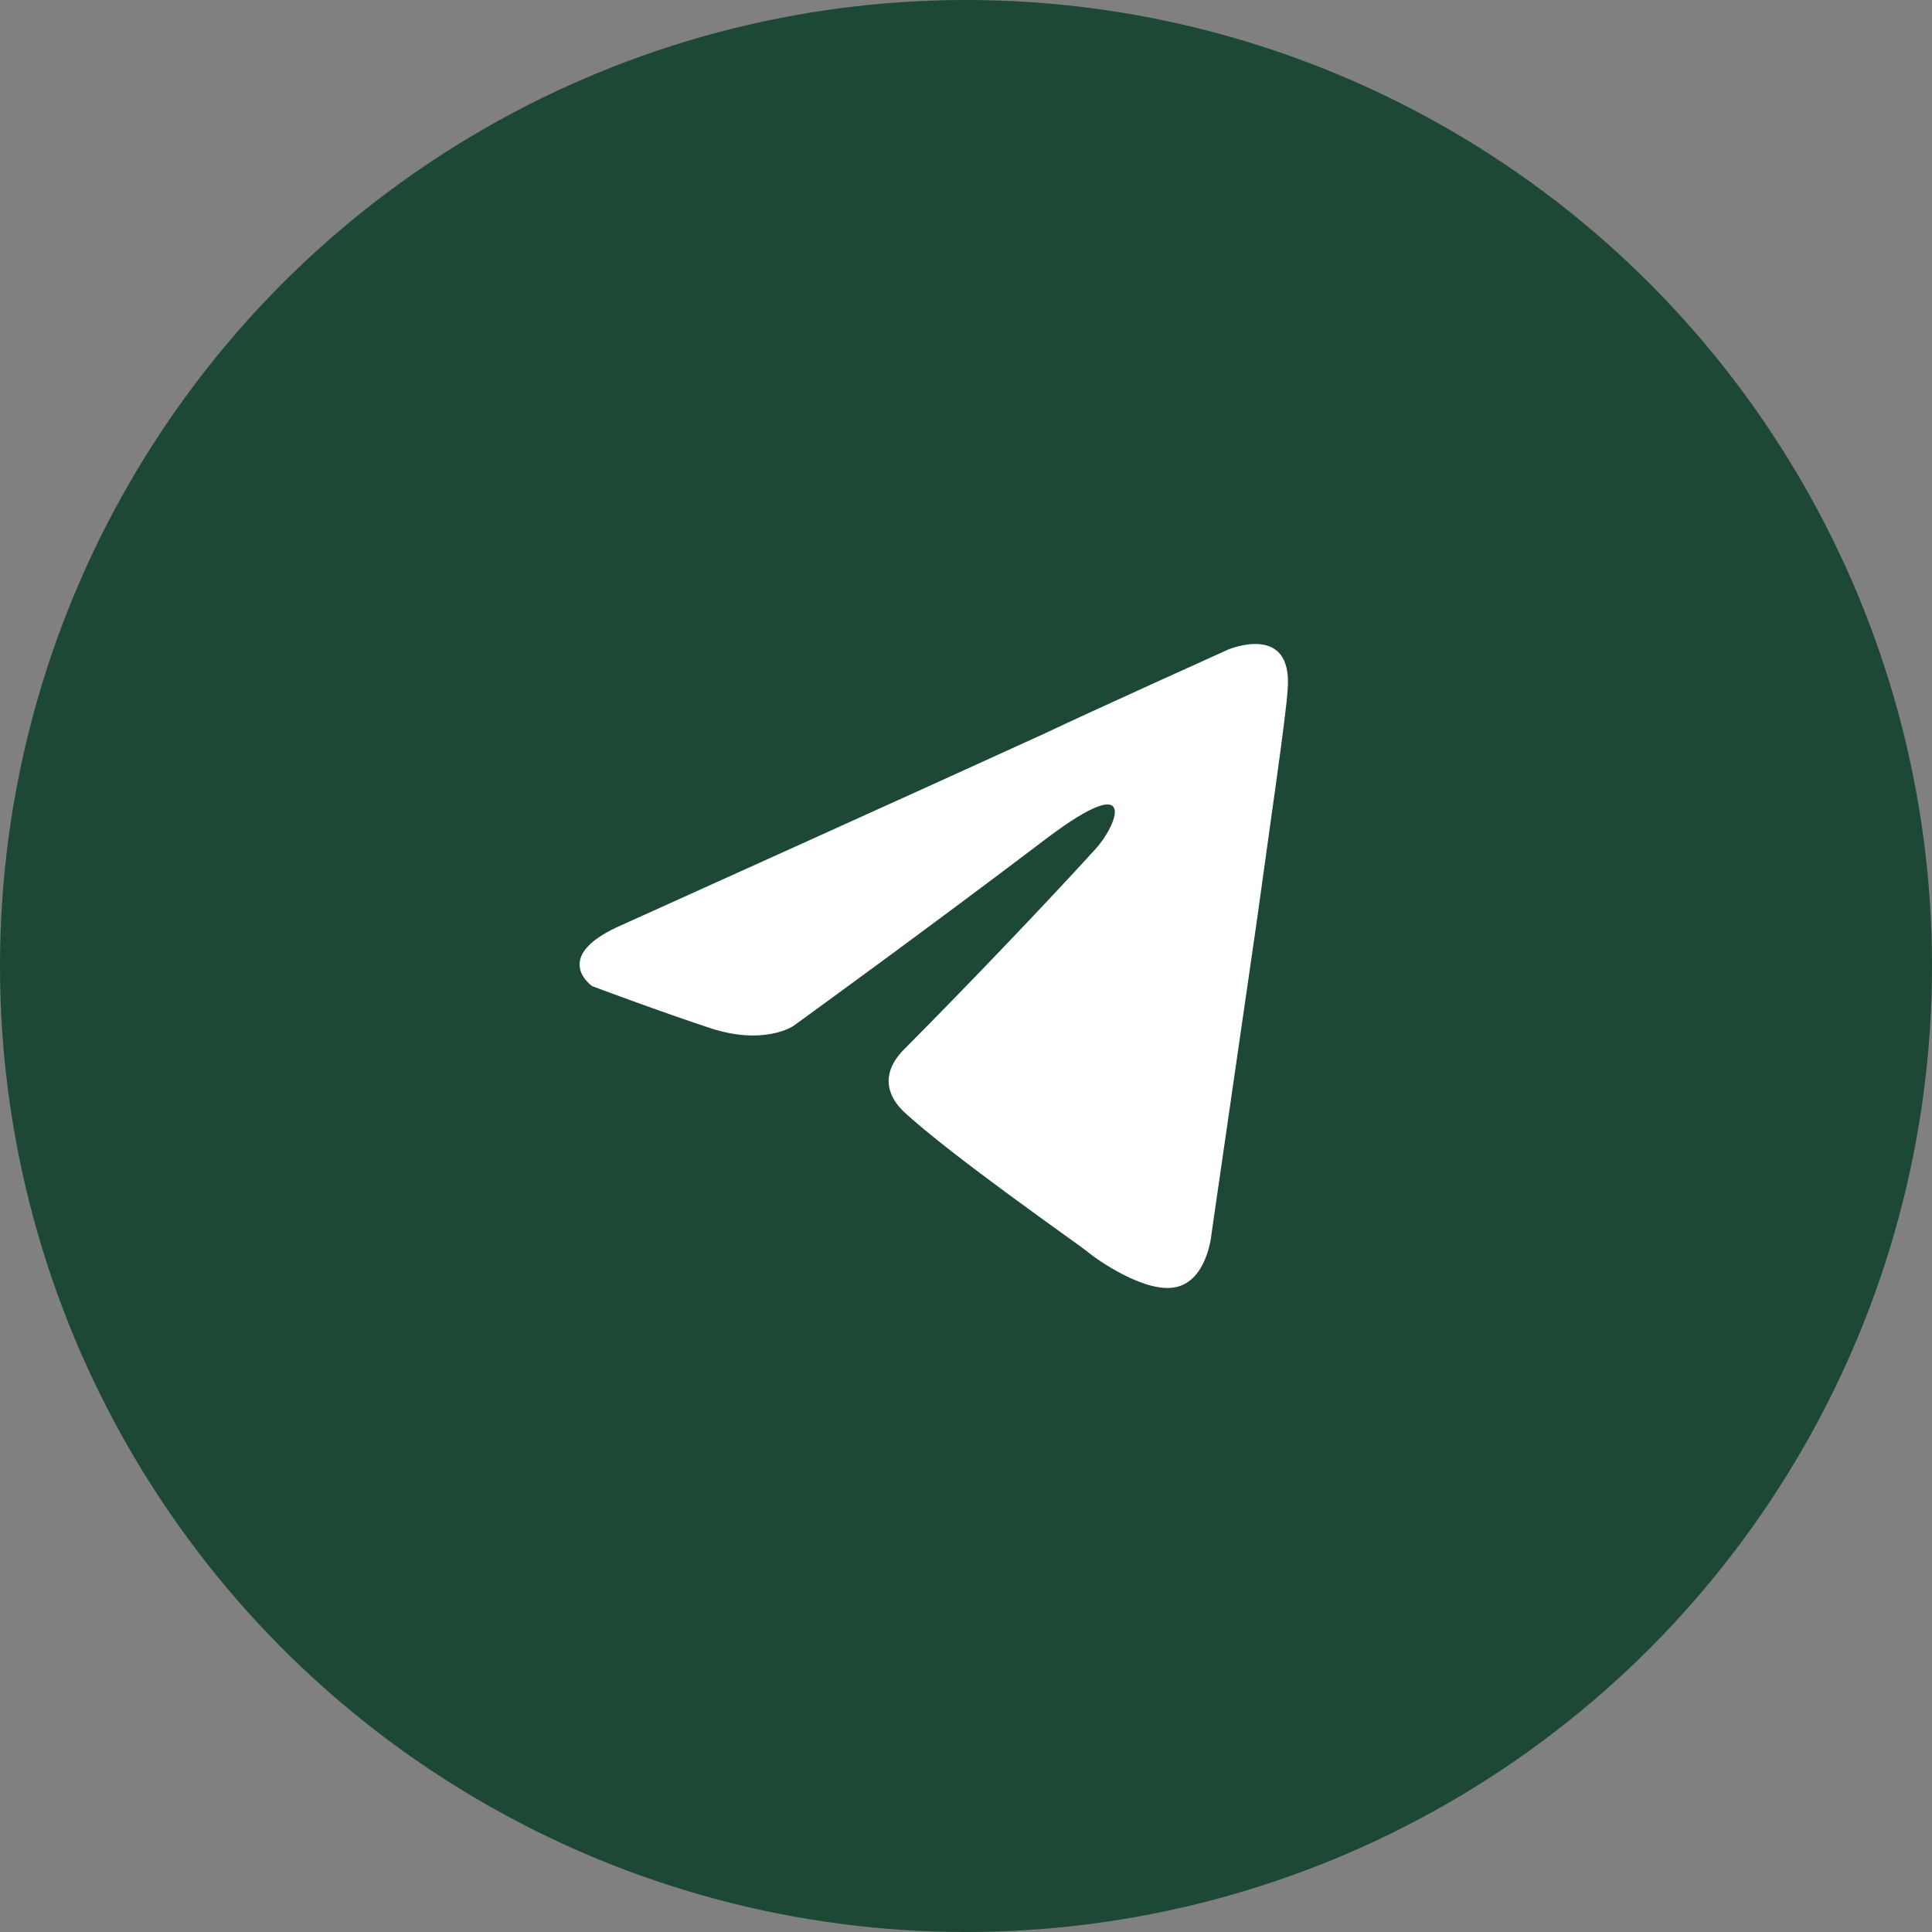
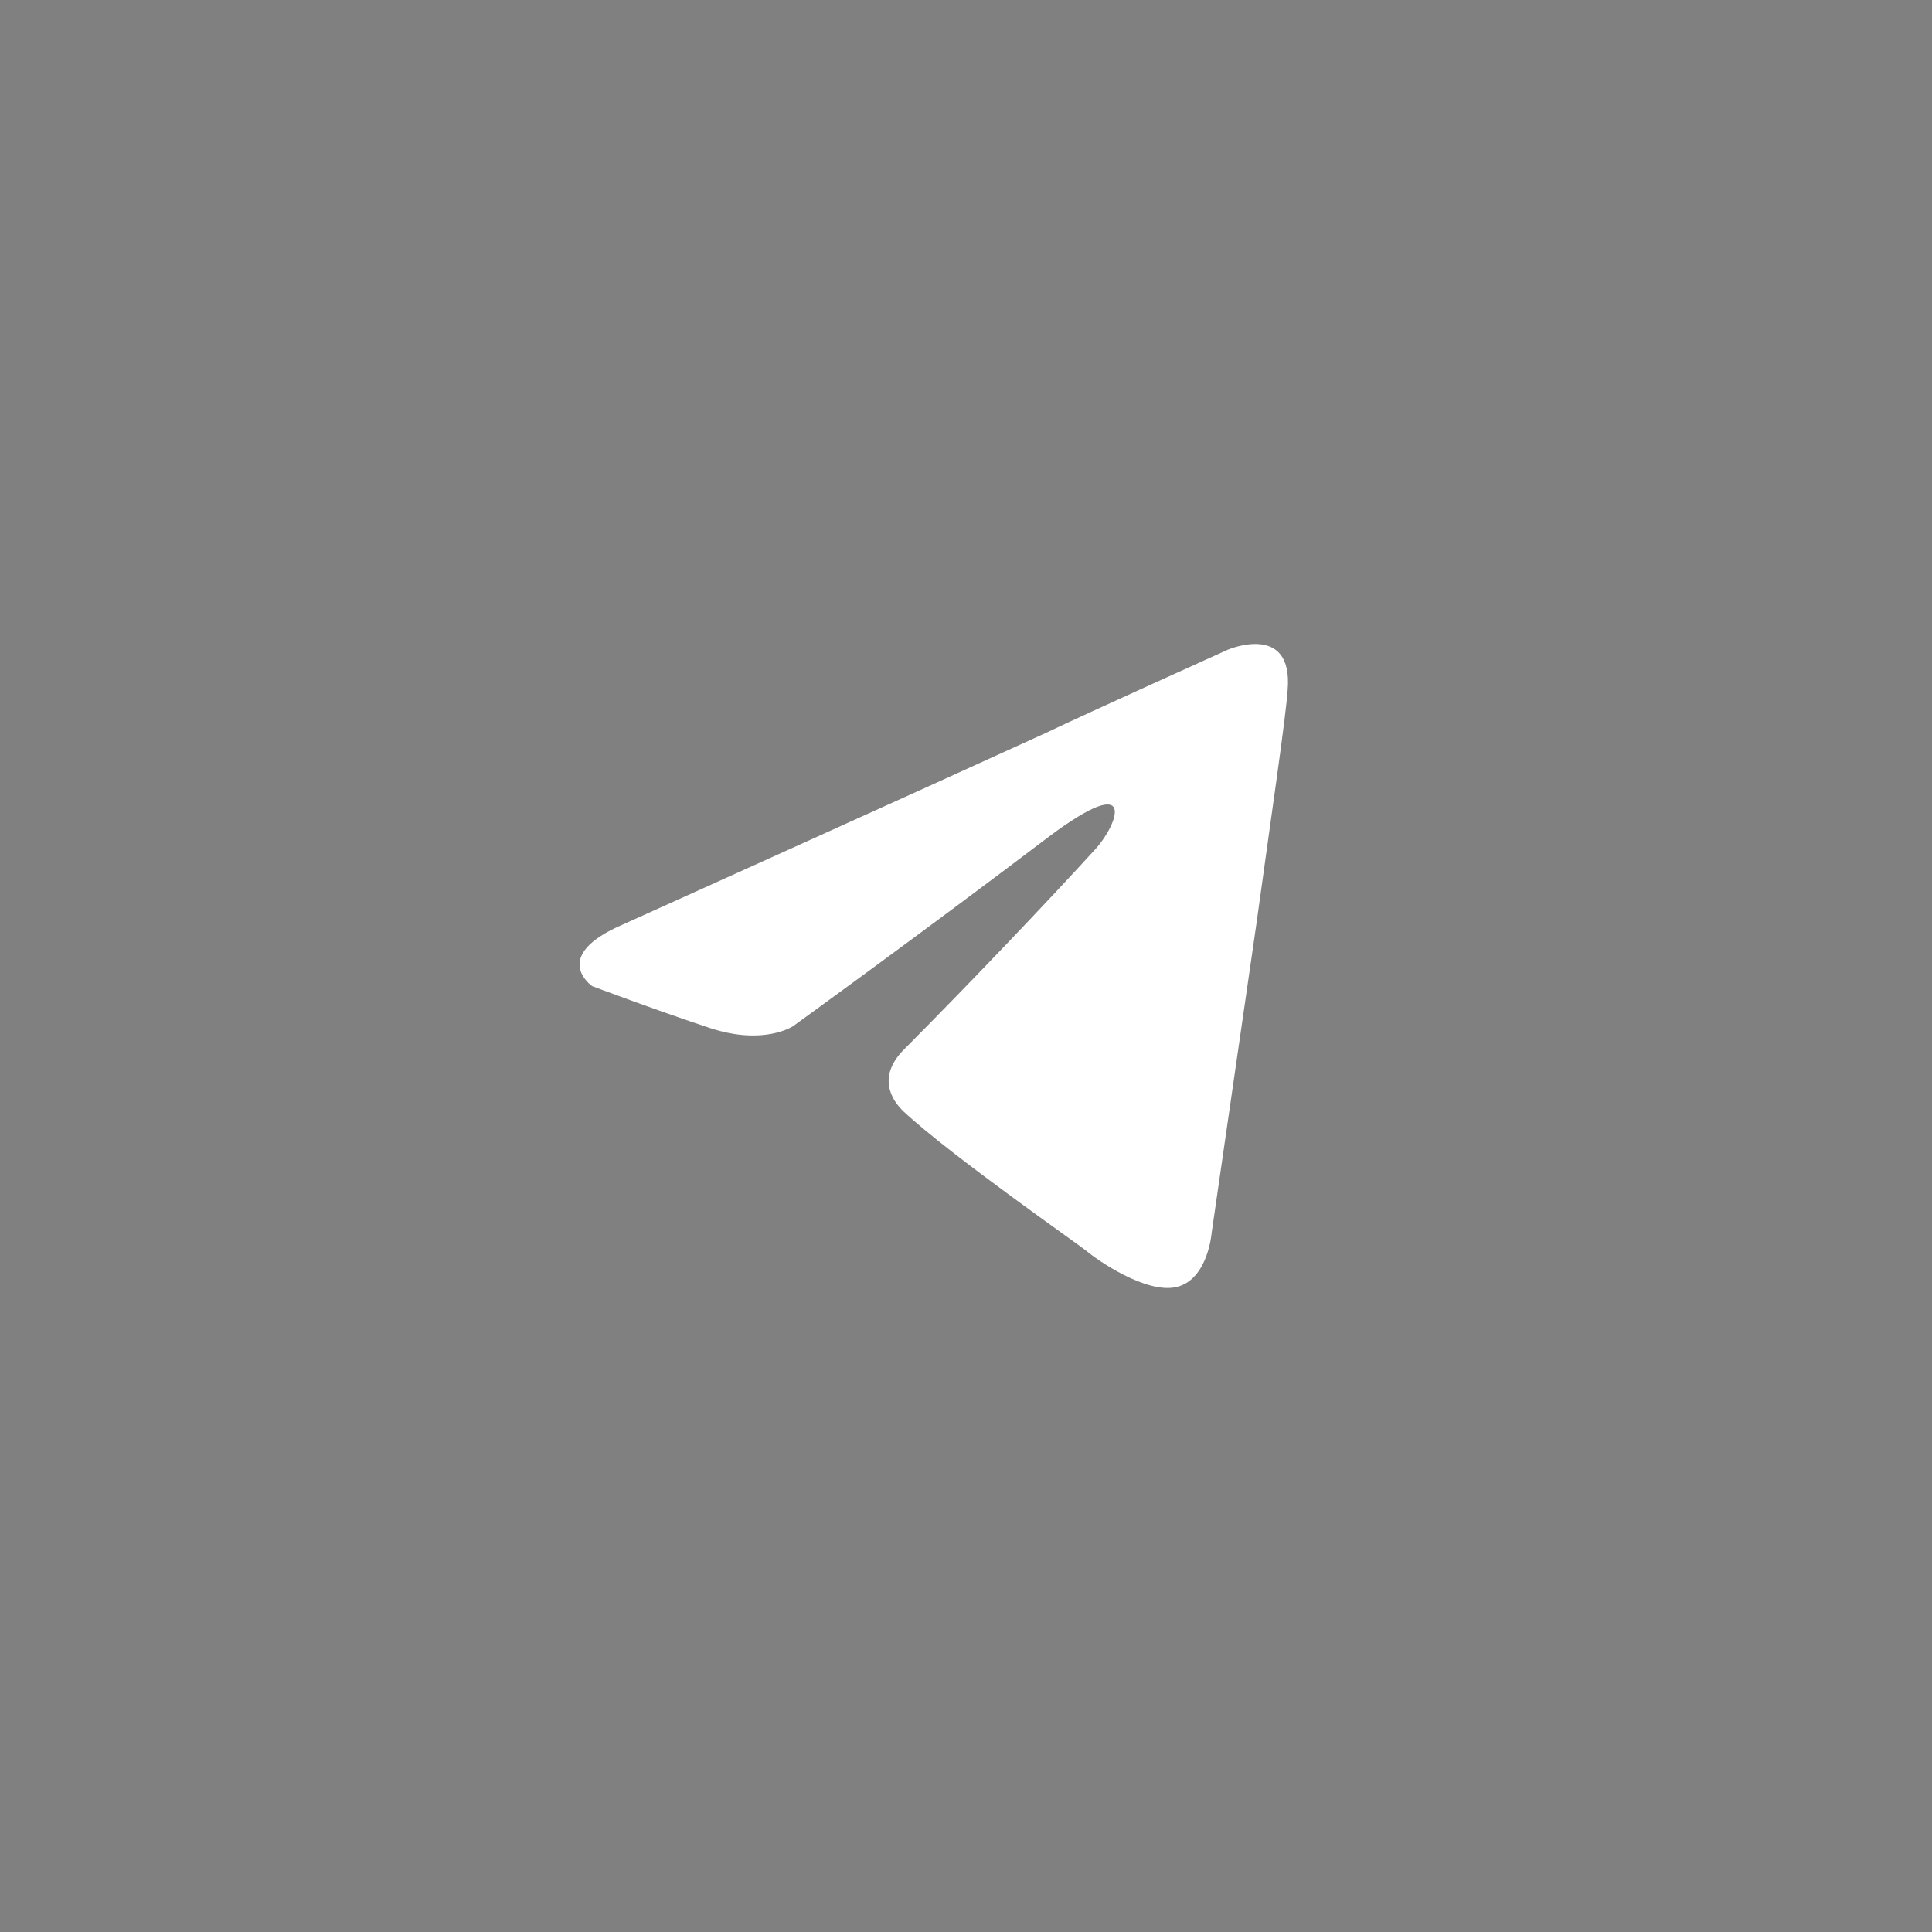
<svg xmlns="http://www.w3.org/2000/svg" width="30" height="30" viewBox="0 0 30 30" fill="none">
  <rect x="0" y="0" width="30" height="30" fill="#808080" stroke="none" />
-   <circle cx="15" cy="15" r="15" fill="#1C4835" />
  <path d="M9.674 14.355C9.674 14.355 14.539 12.16 16.227 11.387C16.873 11.078 19.067 10.088 19.067 10.088C19.067 10.088 20.079 9.655 19.995 10.707C19.967 11.139 19.742 12.655 19.517 14.293C19.18 16.612 18.814 19.147 18.814 19.147C18.814 19.147 18.758 19.858 18.28 19.982C17.802 20.106 17.014 19.549 16.873 19.426C16.761 19.333 14.764 17.942 14.033 17.261C13.836 17.076 13.611 16.705 14.061 16.272C15.074 15.252 16.283 13.984 17.014 13.18C17.352 12.809 17.689 11.943 16.283 12.995C14.286 14.51 12.318 15.932 12.318 15.932C12.318 15.932 11.868 16.241 11.024 15.963C10.181 15.684 9.196 15.313 9.196 15.313C9.196 15.313 8.521 14.85 9.674 14.355V14.355Z" fill="white" />
</svg>